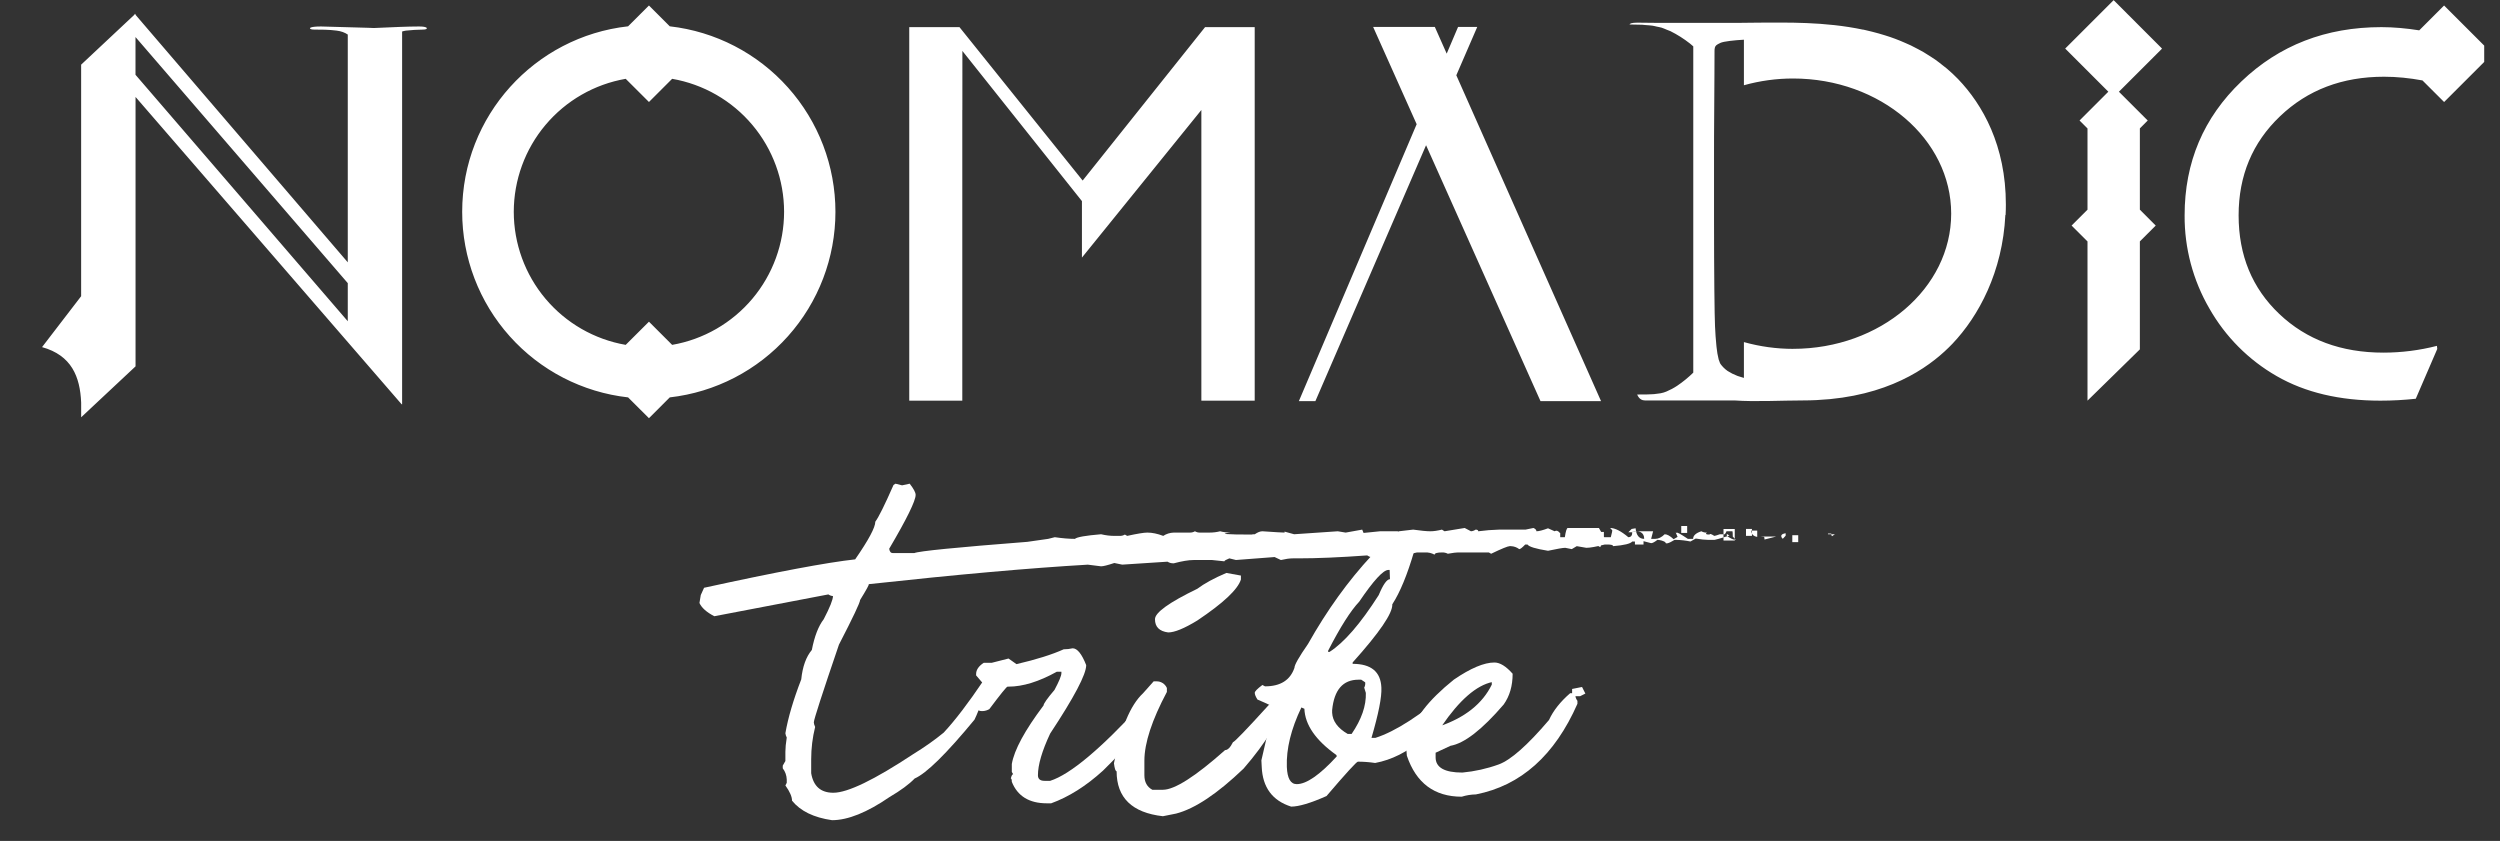
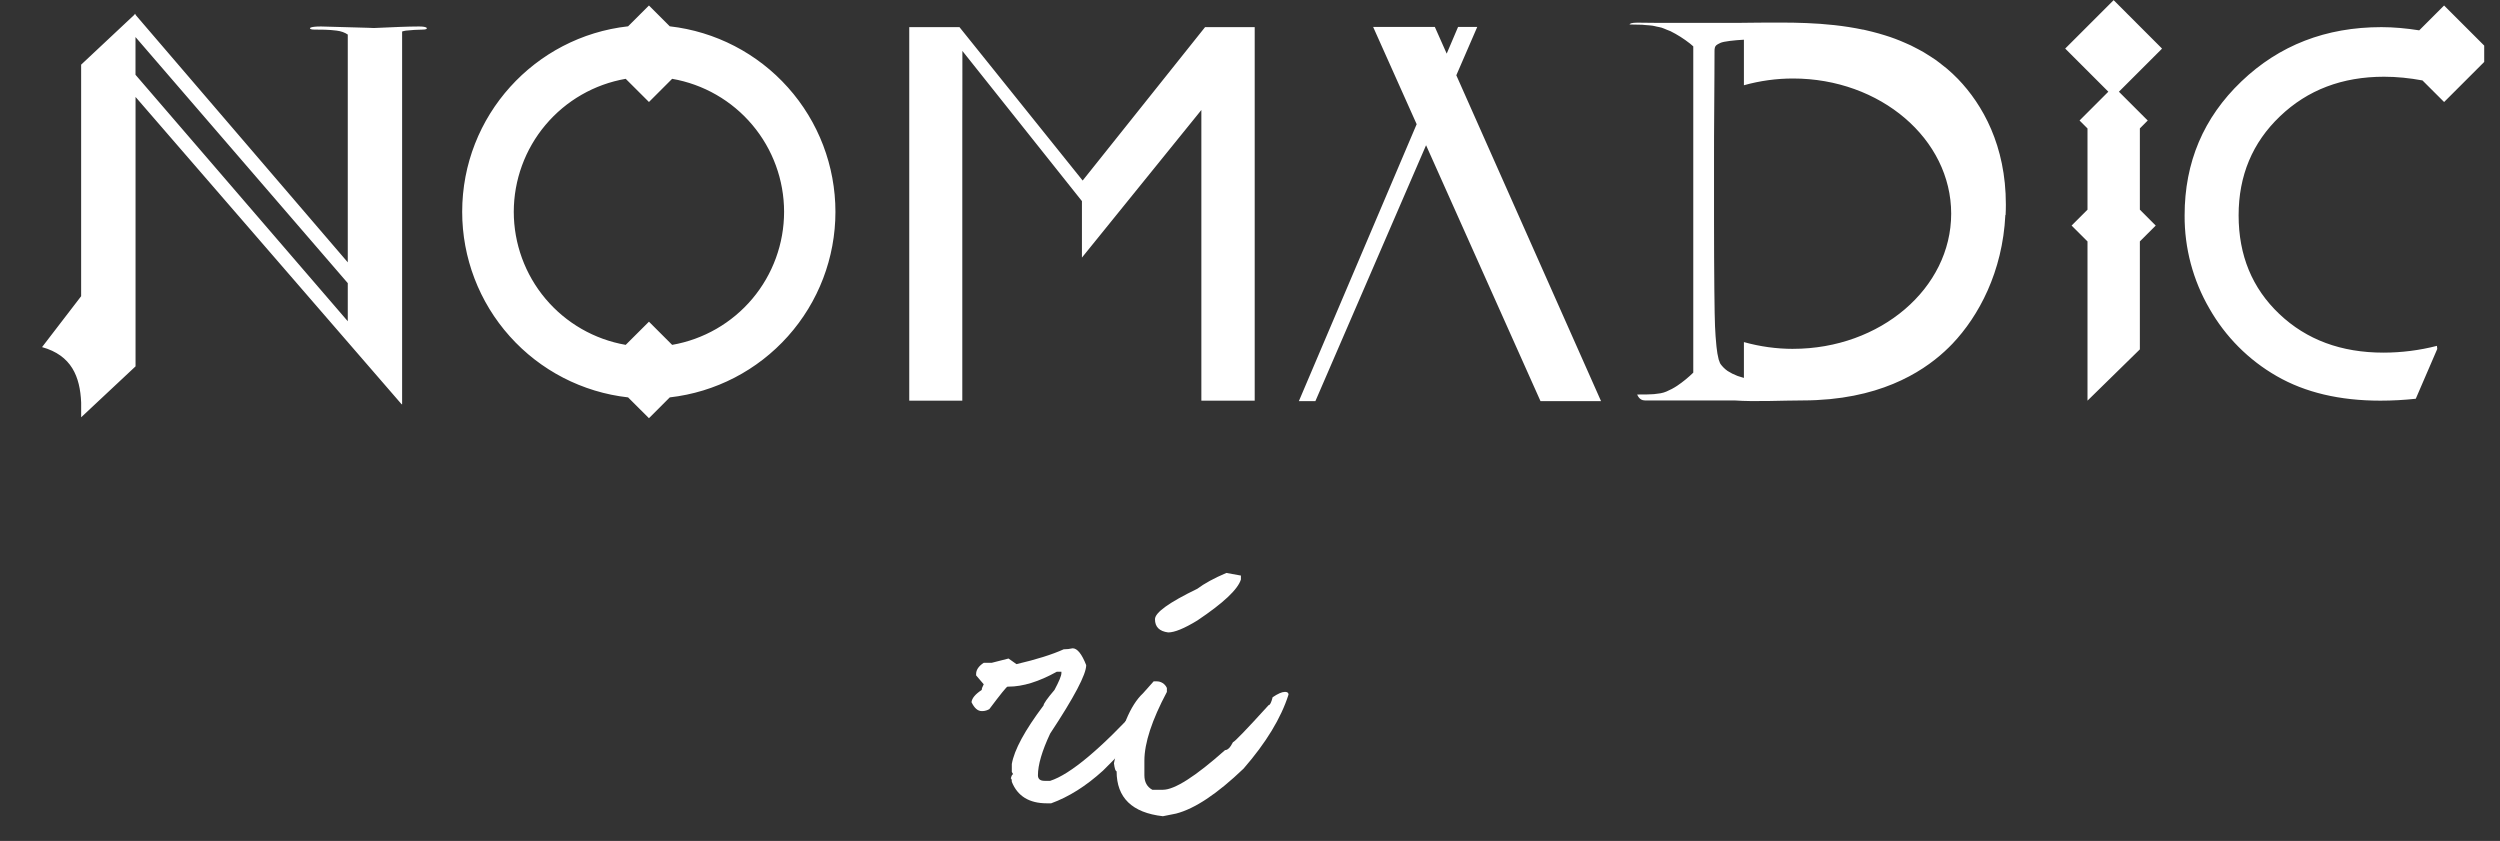
<svg xmlns="http://www.w3.org/2000/svg" width="110" height="37" viewBox="0 0 110 37" fill="none">
  <rect x="0" y="0" width="110" height="37" fill="#333333" stroke="none" />
  <g clip-path="url(#clip0_27_280)">
    <path d="M18.428 1.165C17.943 1.165 17.216 1.199 16.779 1.219C16.606 1.227 16.481 1.233 16.449 1.233C16.368 1.231 16.288 1.227 16.207 1.223L14.127 1.165C13.662 1.165 13.638 1.231 13.638 1.245C13.638 1.272 13.689 1.302 13.832 1.302C14.064 1.302 14.492 1.302 14.812 1.347C15.012 1.371 15.169 1.431 15.302 1.52V11.543L5.962 0.65V0.605L5.941 0.625L5.922 0.605V0.64L3.57 2.845V13.033L1.85 15.273C3.15 15.635 3.523 16.575 3.571 17.712V18.36L5.964 16.12V4.266L17.678 17.796V17.778L17.693 17.796V1.393H17.676C17.736 1.371 17.797 1.356 17.86 1.347C18.056 1.325 18.4 1.302 18.612 1.302C18.738 1.302 18.782 1.272 18.782 1.245C18.782 1.231 18.764 1.165 18.43 1.165H18.428ZM15.302 14.135L5.962 3.29V1.63L15.302 12.458V14.135ZM29.47 1.158L28.554 0.242L27.636 1.158C23.531 1.614 20.336 5.093 20.336 9.321C20.336 11.341 21.081 13.291 22.428 14.796C23.774 16.302 25.628 17.26 27.636 17.485L28.554 18.401L29.47 17.485C31.476 17.257 33.327 16.299 34.671 14.793C36.016 13.288 36.759 11.34 36.759 9.322C36.759 7.303 36.016 5.355 34.671 3.85C33.327 2.344 31.476 1.386 29.47 1.158ZM29.575 15.175L28.554 14.154L27.531 15.174C26.153 14.934 24.903 14.216 24.002 13.145C23.101 12.074 22.607 10.72 22.606 9.321C22.607 7.922 23.101 6.568 24.002 5.497C24.903 4.426 26.152 3.708 27.531 3.468L28.554 4.488L29.574 3.468C30.953 3.708 32.202 4.426 33.103 5.496C34.005 6.567 34.499 7.921 34.5 9.32C34.499 10.719 34.005 12.074 33.104 13.145C32.203 14.215 30.954 14.934 29.575 15.174V15.175ZM47.637 7.944L42.217 1.194H40.007V17.629H42.341V4.84L42.344 4.843L42.345 2.241L47.605 8.849V11.334L52.86 4.84V17.628H55.207V1.194H53.023L47.637 7.944ZM104.897 3.376C105.457 3.376 106.023 3.434 106.589 3.539L107.541 4.489L109.665 2.366L107.54 0.242L106.446 1.335C105.873 1.245 105.316 1.194 104.781 1.194C102.339 1.194 100.285 1.991 98.621 3.583C96.955 5.176 96.123 7.14 96.123 9.475C96.114 10.915 96.49 12.33 97.213 13.575C97.917 14.814 98.94 15.842 100.177 16.55C101.425 17.269 102.945 17.629 104.736 17.629C105.271 17.629 105.79 17.599 106.294 17.545L107.239 15.355L107.225 15.218C106.457 15.415 105.667 15.515 104.874 15.516C103.014 15.516 101.486 14.95 100.291 13.816C99.096 12.683 98.499 11.236 98.499 9.475C98.499 7.729 99.106 6.275 100.32 5.117C101.534 3.956 103.059 3.376 104.897 3.376ZM90.87 2.138L92.767 4.035L91.5 5.302L91.85 5.652V9.226L91.15 9.925L91.85 10.623V17.629L94.154 15.372V10.622L94.852 9.925L94.154 9.225V5.65L94.5 5.303L93.232 4.036L95.122 2.148V2.13L93 0.007L90.869 2.137L90.87 2.138ZM86.15 3.474C85.996 3.316 85.835 3.165 85.667 3.022C85.613 2.975 85.554 2.934 85.499 2.89C85.388 2.799 85.274 2.712 85.158 2.628C85.088 2.578 85.017 2.535 84.946 2.488C84.839 2.42 84.734 2.351 84.626 2.288C84.549 2.244 84.47 2.203 84.392 2.161C84.287 2.106 84.184 2.05 84.078 1.999C83.995 1.961 83.912 1.924 83.828 1.888C83.541 1.76 83.246 1.649 82.946 1.557C82.756 1.497 82.564 1.443 82.371 1.395L82.1 1.33C82.06 1.32 82.02 1.31 81.98 1.302V1.306C80.27 0.945 78.59 0.996 77.436 0.996C77.212 0.996 76.986 1 76.764 1.003V1.002L76.522 1.007H72.993C72.678 1 72.362 0.997 72.047 0.997C71.801 0.997 71.709 1.036 71.701 1.077C71.748 1.077 71.781 1.08 71.826 1.08C71.977 1.08 72.126 1.083 72.256 1.089C72.31 1.092 72.356 1.099 72.407 1.103C72.511 1.11 72.617 1.117 72.71 1.13C72.772 1.139 72.826 1.156 72.885 1.168C72.961 1.184 73.039 1.197 73.112 1.218C73.188 1.242 73.263 1.277 73.338 1.308C73.392 1.33 73.444 1.345 73.497 1.37C73.802 1.522 74.091 1.705 74.359 1.916C74.412 1.96 74.463 2.002 74.504 2.04V16.396C74.286 16.609 74.05 16.803 73.797 16.973C73.647 17.073 73.487 17.158 73.321 17.228C73.241 17.262 73.157 17.287 73.071 17.303C73.042 17.309 73.007 17.311 72.977 17.316C72.911 17.326 72.847 17.336 72.774 17.342C72.728 17.346 72.675 17.346 72.625 17.349C72.561 17.352 72.5 17.356 72.43 17.357H72.218L72.035 17.359H72.034C72.054 17.387 72.127 17.619 72.374 17.619H76.31C77.244 17.685 78.394 17.619 79.328 17.619C79.738 17.619 80.121 17.598 80.489 17.564L80.524 17.561C83.452 17.277 85.084 15.987 85.911 15.121C87.059 13.913 88.114 11.966 88.236 9.456H88.247C88.255 9.304 88.258 9.15 88.258 8.994C88.258 6.408 87.238 4.604 86.15 3.474ZM78.892 15.35C78.162 15.35 77.435 15.249 76.732 15.052V16.628L76.712 16.622C76.642 16.603 76.572 16.581 76.503 16.558L76.441 16.537C76.291 16.48 76.147 16.408 76.012 16.321C75.891 16.236 75.785 16.131 75.699 16.011C75.68 15.985 75.666 15.937 75.649 15.891C75.641 15.866 75.629 15.846 75.621 15.815C75.606 15.758 75.594 15.7 75.584 15.641C75.577 15.61 75.571 15.584 75.565 15.55C75.551 15.463 75.54 15.376 75.53 15.289C75.528 15.268 75.524 15.249 75.523 15.229C75.494 14.94 75.473 14.65 75.461 14.36C75.439 13.948 75.417 11.949 75.417 9.645V6.95L75.418 6.02C75.423 5.067 75.429 4.058 75.435 3.278L75.439 2.235C75.438 2.187 75.443 2.139 75.455 2.093C75.475 2.012 75.53 1.966 75.679 1.897L75.699 1.887C75.831 1.822 76.315 1.769 76.732 1.747V3.751C77.435 3.554 78.162 3.454 78.892 3.454C82.737 3.454 85.852 6.117 85.852 9.401C85.852 12.686 82.737 15.349 78.892 15.349V15.35ZM64.999 1.185H64.155L63.655 2.36L63.133 1.185H60.418L62.333 5.465L57.15 17.65H57.877L62.747 6.39L67.782 17.65H70.446L64.078 3.312L64.999 1.185Z" fill="white" />
-     <path d="M39.401 21.282L39.691 21.355L40.026 21.282C40.2 21.505 40.288 21.669 40.288 21.776C40.288 22.036 39.9 22.828 39.124 24.146C39.144 24.273 39.197 24.336 39.284 24.336H40.23C40.423 24.249 42.082 24.084 45.204 23.841L46.12 23.71L46.411 23.637C46.751 23.686 47.046 23.71 47.298 23.71C47.376 23.633 47.759 23.565 48.448 23.507C48.651 23.555 48.845 23.579 49.029 23.579H49.262C49.344 23.583 49.425 23.563 49.495 23.521L49.596 23.579C50.033 23.483 50.328 23.434 50.484 23.434C50.697 23.434 50.93 23.483 51.182 23.579C51.32 23.488 51.481 23.438 51.647 23.434H52.347C52.428 23.437 52.508 23.417 52.578 23.376C52.648 23.418 52.729 23.438 52.811 23.434H53.218C53.383 23.434 53.538 23.414 53.684 23.376C53.829 23.414 53.984 23.434 54.149 23.434C53.606 23.492 53.921 23.521 55.094 23.521C55.085 23.511 55.124 23.507 55.211 23.507C55.337 23.42 55.448 23.376 55.545 23.376C56.107 23.414 56.432 23.434 56.52 23.434V23.391L56.942 23.507L58.862 23.376L59.21 23.434L59.937 23.303L59.997 23.449L60.723 23.376H61.48C61.547 23.376 61.581 23.4 61.581 23.449C61.562 23.449 61.552 23.425 61.552 23.376L62.178 23.303C62.516 23.352 62.774 23.376 62.948 23.376V23.594L62.57 23.376H62.934C63.079 23.376 63.249 23.352 63.444 23.303L63.559 23.376L64.447 23.231L64.723 23.376C64.796 23.371 64.867 23.346 64.927 23.303C65.004 23.303 65.043 23.327 65.043 23.376C65.347 23.336 65.653 23.311 65.959 23.303H67.123L67.473 23.231C67.559 23.269 67.603 23.318 67.603 23.376C67.709 23.376 67.879 23.332 68.113 23.245L68.403 23.375C68.48 23.327 68.557 23.352 68.635 23.449H68.65V23.637H68.853C68.893 23.367 68.936 23.231 68.985 23.231H70.352L70.584 23.637H70.875C70.923 23.454 70.948 23.337 70.948 23.289C70.968 23.289 70.978 23.318 70.978 23.376L70.846 23.231C71.059 23.231 71.326 23.367 71.646 23.637C71.762 23.637 71.82 23.565 71.82 23.42H71.646L71.792 23.274L71.966 23.244C71.996 23.554 72.121 23.71 72.344 23.71C72.344 23.439 72.155 23.327 71.777 23.376H72.737L72.65 23.71H72.824C72.97 23.71 73.11 23.643 73.246 23.507C73.353 23.507 73.484 23.579 73.639 23.725L73.814 23.623L73.74 23.449V23.405C73.74 23.434 73.75 23.449 73.77 23.449C73.77 23.399 73.934 23.487 74.264 23.709H74.497C74.497 23.565 74.618 23.454 74.86 23.376C74.936 23.419 75.022 23.439 75.108 23.434C75.02 23.492 75.059 23.521 75.224 23.521C75.224 23.471 75.292 23.491 75.428 23.579C75.458 23.579 75.539 23.555 75.675 23.507H75.893C75.923 23.467 75.948 23.423 75.966 23.376H76.228C76.238 23.396 76.242 23.472 76.242 23.608L76.373 23.754C76.276 23.754 76.145 23.696 75.98 23.579V23.492L76.097 23.565C75.69 23.691 75.471 23.754 75.442 23.754H75.152C75.016 23.754 74.836 23.734 74.613 23.696L74.38 23.826C74.174 23.784 73.965 23.759 73.755 23.754H73.682C73.412 23.919 73.275 23.953 73.275 23.854C73.169 23.793 73.049 23.758 72.926 23.754C72.8 23.851 72.708 23.899 72.65 23.899L72.315 23.812V23.958H71.937V23.826H71.82C71.743 23.924 71.462 23.991 70.977 24.031C70.977 23.981 70.89 23.958 70.715 23.958H70.613C70.235 24.055 69.964 24.104 69.799 24.104L69.377 24.031L69.159 24.161L68.869 24.104C68.771 24.104 68.519 24.147 68.112 24.234C67.568 24.147 67.268 24.054 67.21 23.958H67.11C66.982 24.093 66.895 24.162 66.846 24.162C66.742 24.082 66.615 24.036 66.483 24.031H66.424C66.347 24.031 66.075 24.141 65.61 24.365L65.508 24.307H64.214C64.068 24.307 63.899 24.327 63.705 24.365C63.629 24.325 63.543 24.305 63.457 24.307C63.234 24.307 63.123 24.341 63.123 24.407C62.995 24.335 62.848 24.3 62.701 24.307H62.352C62.313 24.307 62.158 24.35 61.887 24.437H61.654C61.567 24.437 61.392 24.394 61.13 24.307L60.316 24.51C60.286 24.51 60.233 24.486 60.156 24.438C58.963 24.525 57.95 24.568 57.116 24.568H56.883C56.738 24.568 56.563 24.593 56.359 24.641L56.083 24.51L54.381 24.64L54.091 24.568C53.945 24.626 53.872 24.67 53.872 24.698L53.335 24.641H52.52C52.297 24.641 52.006 24.69 51.647 24.786C51.55 24.791 51.453 24.766 51.371 24.714L49.378 24.844L49.029 24.772C48.739 24.869 48.544 24.918 48.447 24.918L47.865 24.845C45.355 24.991 42.14 25.275 38.223 25.703C38.253 25.713 38.125 25.945 37.844 26.401C37.844 26.508 37.534 27.163 36.914 28.364C36.177 30.527 35.808 31.666 35.808 31.782C35.808 31.831 35.828 31.899 35.866 31.987C35.75 32.452 35.692 32.927 35.692 33.412V34.022C35.789 34.595 36.113 34.881 36.666 34.881C37.297 34.881 38.47 34.313 40.186 33.179C40.69 32.869 41.136 32.553 41.524 32.234C42.028 31.691 42.61 30.929 43.269 29.95L43.357 30.08C43.282 30.631 43.12 31.166 42.877 31.666C41.637 33.17 40.758 34.032 40.244 34.255C40.002 34.507 39.634 34.779 39.139 35.07C38.15 35.749 37.306 36.088 36.609 36.088C35.803 35.972 35.216 35.685 34.849 35.23C34.849 35.055 34.752 34.832 34.557 34.56L34.617 34.444V34.299C34.611 34.12 34.55 33.947 34.441 33.805V33.688L34.557 33.484V33.077C34.557 32.912 34.577 32.704 34.617 32.452C34.586 32.393 34.565 32.328 34.557 32.262C34.674 31.584 34.907 30.792 35.255 29.892C35.313 29.329 35.469 28.898 35.721 28.598C35.837 27.996 36.012 27.546 36.244 27.245C36.516 26.722 36.651 26.382 36.651 26.227C36.578 26.222 36.508 26.197 36.448 26.154L31.43 27.114C31.091 26.939 30.872 26.744 30.776 26.532L30.834 26.182L30.979 25.862C34.169 25.165 36.385 24.748 37.627 24.612C38.217 23.759 38.514 23.206 38.514 22.954C38.659 22.761 38.926 22.222 39.314 21.34L39.401 21.282ZM70.251 23.405H70.571V23.71L70.411 24.074C70.276 23.986 70.12 23.936 69.959 23.928C69.959 23.618 70.057 23.443 70.251 23.405ZM73.974 23.449H74.235V23.144H73.975L73.974 23.449ZM75.834 23.783H76.329V23.275H75.834V23.783ZM76.824 23.579H77.086V23.274H76.824V23.579ZM77.318 23.623C77.144 23.593 77.058 23.502 77.058 23.347H77.318V23.623ZM77.609 23.623C77.629 23.623 77.639 23.662 77.639 23.739L78.149 23.608H77.464L77.609 23.623ZM78.569 23.463V23.55C78.589 23.55 78.55 23.599 78.453 23.696H78.424C78.327 23.57 78.375 23.492 78.569 23.463ZM78.861 23.855H79.122V23.55H78.862L78.861 23.855ZM80.736 23.507H80.431V23.477H80.577V23.536L80.607 23.594L80.736 23.507Z" fill="white" />
    <path d="M47.793 29.266C47.793 29.674 47.264 30.677 46.207 32.277C45.848 33.043 45.669 33.654 45.669 34.11C45.669 34.275 45.766 34.357 45.96 34.357H46.207C47.089 34.076 48.433 32.951 50.237 30.982C50.537 30.924 50.687 30.76 50.687 30.488C50.697 30.421 50.73 30.387 50.789 30.387H50.832C50.882 30.387 50.929 30.435 50.978 30.532V30.677C50.978 30.833 50.799 31.129 50.44 31.564C50.294 32.02 49.66 32.8 48.534 33.906C47.788 34.585 47.027 35.064 46.251 35.346H46.062C45.286 35.346 44.772 35.031 44.52 34.4C44.52 34.304 44.505 34.255 44.476 34.255C44.506 34.129 44.54 34.066 44.578 34.066L44.52 33.965V33.615C44.627 32.994 45.092 32.136 45.916 31.04C45.916 30.964 46.076 30.735 46.397 30.358C46.6 29.979 46.702 29.732 46.702 29.616V29.557H46.498C45.713 29.993 45.005 30.212 44.375 30.212H44.331C44.292 30.212 44.026 30.541 43.531 31.201C43.443 31.253 43.343 31.283 43.241 31.288H43.196C43.022 31.288 42.872 31.158 42.746 30.895C42.766 30.721 42.916 30.541 43.196 30.358C43.196 30.299 43.226 30.216 43.284 30.109L42.949 29.717V29.659C42.949 29.475 43.06 29.31 43.284 29.164H43.634L44.375 28.975L44.725 29.222C45.597 29.019 46.29 28.801 46.803 28.569C46.939 28.569 47.07 28.554 47.196 28.525C47.4 28.525 47.599 28.772 47.793 29.266Z" fill="white" />
    <path d="M50.76 29.979H50.876C50.974 29.975 51.071 30.001 51.154 30.053C51.238 30.105 51.303 30.181 51.343 30.271V30.445C50.683 31.685 50.353 32.695 50.353 33.47V34.11C50.353 34.41 50.47 34.624 50.703 34.75H51.167C51.681 34.75 52.594 34.168 53.903 33.005C54.018 33.005 54.135 32.889 54.251 32.655C54.31 32.655 54.833 32.112 55.821 31.025C55.88 31.025 55.938 30.91 55.996 30.677C56.229 30.523 56.404 30.445 56.52 30.445H56.578C56.655 30.454 56.695 30.494 56.695 30.561C56.365 31.599 55.705 32.684 54.716 33.82C53.562 34.925 52.573 35.584 51.75 35.797L51.167 35.914C49.81 35.759 49.131 35.099 49.131 33.936C49.083 33.936 49.043 33.82 49.014 33.586C49.306 32.054 49.732 31.026 50.294 30.503L50.761 29.979H50.76ZM53.96 25.209C54.368 25.286 54.58 25.325 54.6 25.325V25.499C54.464 25.936 53.824 26.537 52.68 27.303C52.107 27.652 51.682 27.827 51.4 27.827C51.012 27.777 50.819 27.584 50.819 27.245C50.819 26.954 51.439 26.508 52.68 25.907C52.99 25.674 53.417 25.441 53.96 25.209Z" fill="white" />
-     <path d="M61.32 23.797H61.435C61.765 23.797 62.027 23.933 62.221 24.205V24.263C61.921 25.29 61.601 26.066 61.261 26.589C61.281 26.979 60.699 27.832 59.516 29.149V29.209C60.33 29.209 60.752 29.557 60.781 30.256C60.801 30.672 60.654 31.41 60.345 32.466H60.519C61.401 32.186 62.526 31.457 63.894 30.286H64.01C64.087 30.294 64.126 30.332 64.126 30.401C64.146 30.798 63.632 31.506 62.586 32.524C61.926 33.087 61.232 33.436 60.506 33.571C60.255 33.533 60.002 33.514 59.748 33.513C59.69 33.513 59.229 34.017 58.366 35.026C57.669 35.336 57.15 35.491 56.81 35.491C55.986 35.229 55.555 34.647 55.516 33.745L55.501 33.455L56.039 31.128C56.039 31.099 55.802 30.982 55.327 30.779C55.249 30.653 55.21 30.556 55.21 30.489C55.201 30.43 55.312 30.314 55.545 30.139L55.661 30.199C56.341 30.199 56.771 29.926 56.956 29.383C56.956 29.256 57.154 28.908 57.552 28.335C58.386 26.852 59.322 25.553 60.359 24.437C60.95 24.02 61.271 23.807 61.32 23.797ZM57.261 31.128C56.805 32.078 56.592 32.951 56.621 33.745C56.641 34.25 56.786 34.502 57.057 34.502C57.484 34.502 58.071 34.095 58.817 33.282L58.803 33.222C57.891 32.573 57.421 31.894 57.393 31.186L57.261 31.128ZM58.439 28.628V28.685H58.497C59.137 28.277 59.86 27.445 60.664 26.183C60.858 25.717 61.024 25.484 61.159 25.484L61.144 25.078H61.086C60.863 25.078 60.437 25.542 59.806 26.473C59.428 26.873 58.972 27.59 58.439 28.628ZM58.614 31.361C58.634 31.729 58.861 32.039 59.297 32.292H59.472C59.908 31.652 60.116 31.052 60.097 30.488L60.025 30.256C60.064 30.185 60.079 30.103 60.068 30.022L59.894 29.906H59.777C59.089 29.906 58.701 30.352 58.614 31.246V31.361Z" fill="white" />
-     <path d="M65.756 29.15C65.998 29.15 66.265 29.315 66.556 29.644C66.556 30.178 66.425 30.628 66.163 30.997C65.213 32.103 64.433 32.709 63.821 32.815L63.167 33.12V33.325C63.167 33.771 63.56 33.993 64.345 33.993C64.889 33.942 65.424 33.823 65.938 33.637C66.466 33.447 67.205 32.797 68.156 31.68C68.34 31.274 68.65 30.88 69.086 30.502H69.305C69.305 30.639 69.339 30.75 69.407 30.837V30.967C68.407 33.237 66.919 34.565 64.942 34.954C64.73 34.957 64.519 34.991 64.316 35.055C63.114 35.055 62.309 34.455 61.902 33.252L61.829 32.378H62.076C62.193 31.651 62.823 30.828 63.966 29.906C64.704 29.401 65.3 29.15 65.756 29.15ZM63.341 31.957C64.466 31.57 65.231 30.959 65.639 30.123V30.065C65.629 30.027 65.639 30.007 65.668 30.007C64.961 30.154 64.214 30.803 63.428 31.957H63.341ZM69.61 30.227L69.756 30.517L69.523 30.634H69.173V30.314L69.61 30.227Z" fill="white" />
  </g>
  <defs>
    <clipPath id="clip0_27_280">
      <rect width="108.811" height="37" fill="white" transform="translate(0.494)" />
    </clipPath>
  </defs>
</svg>